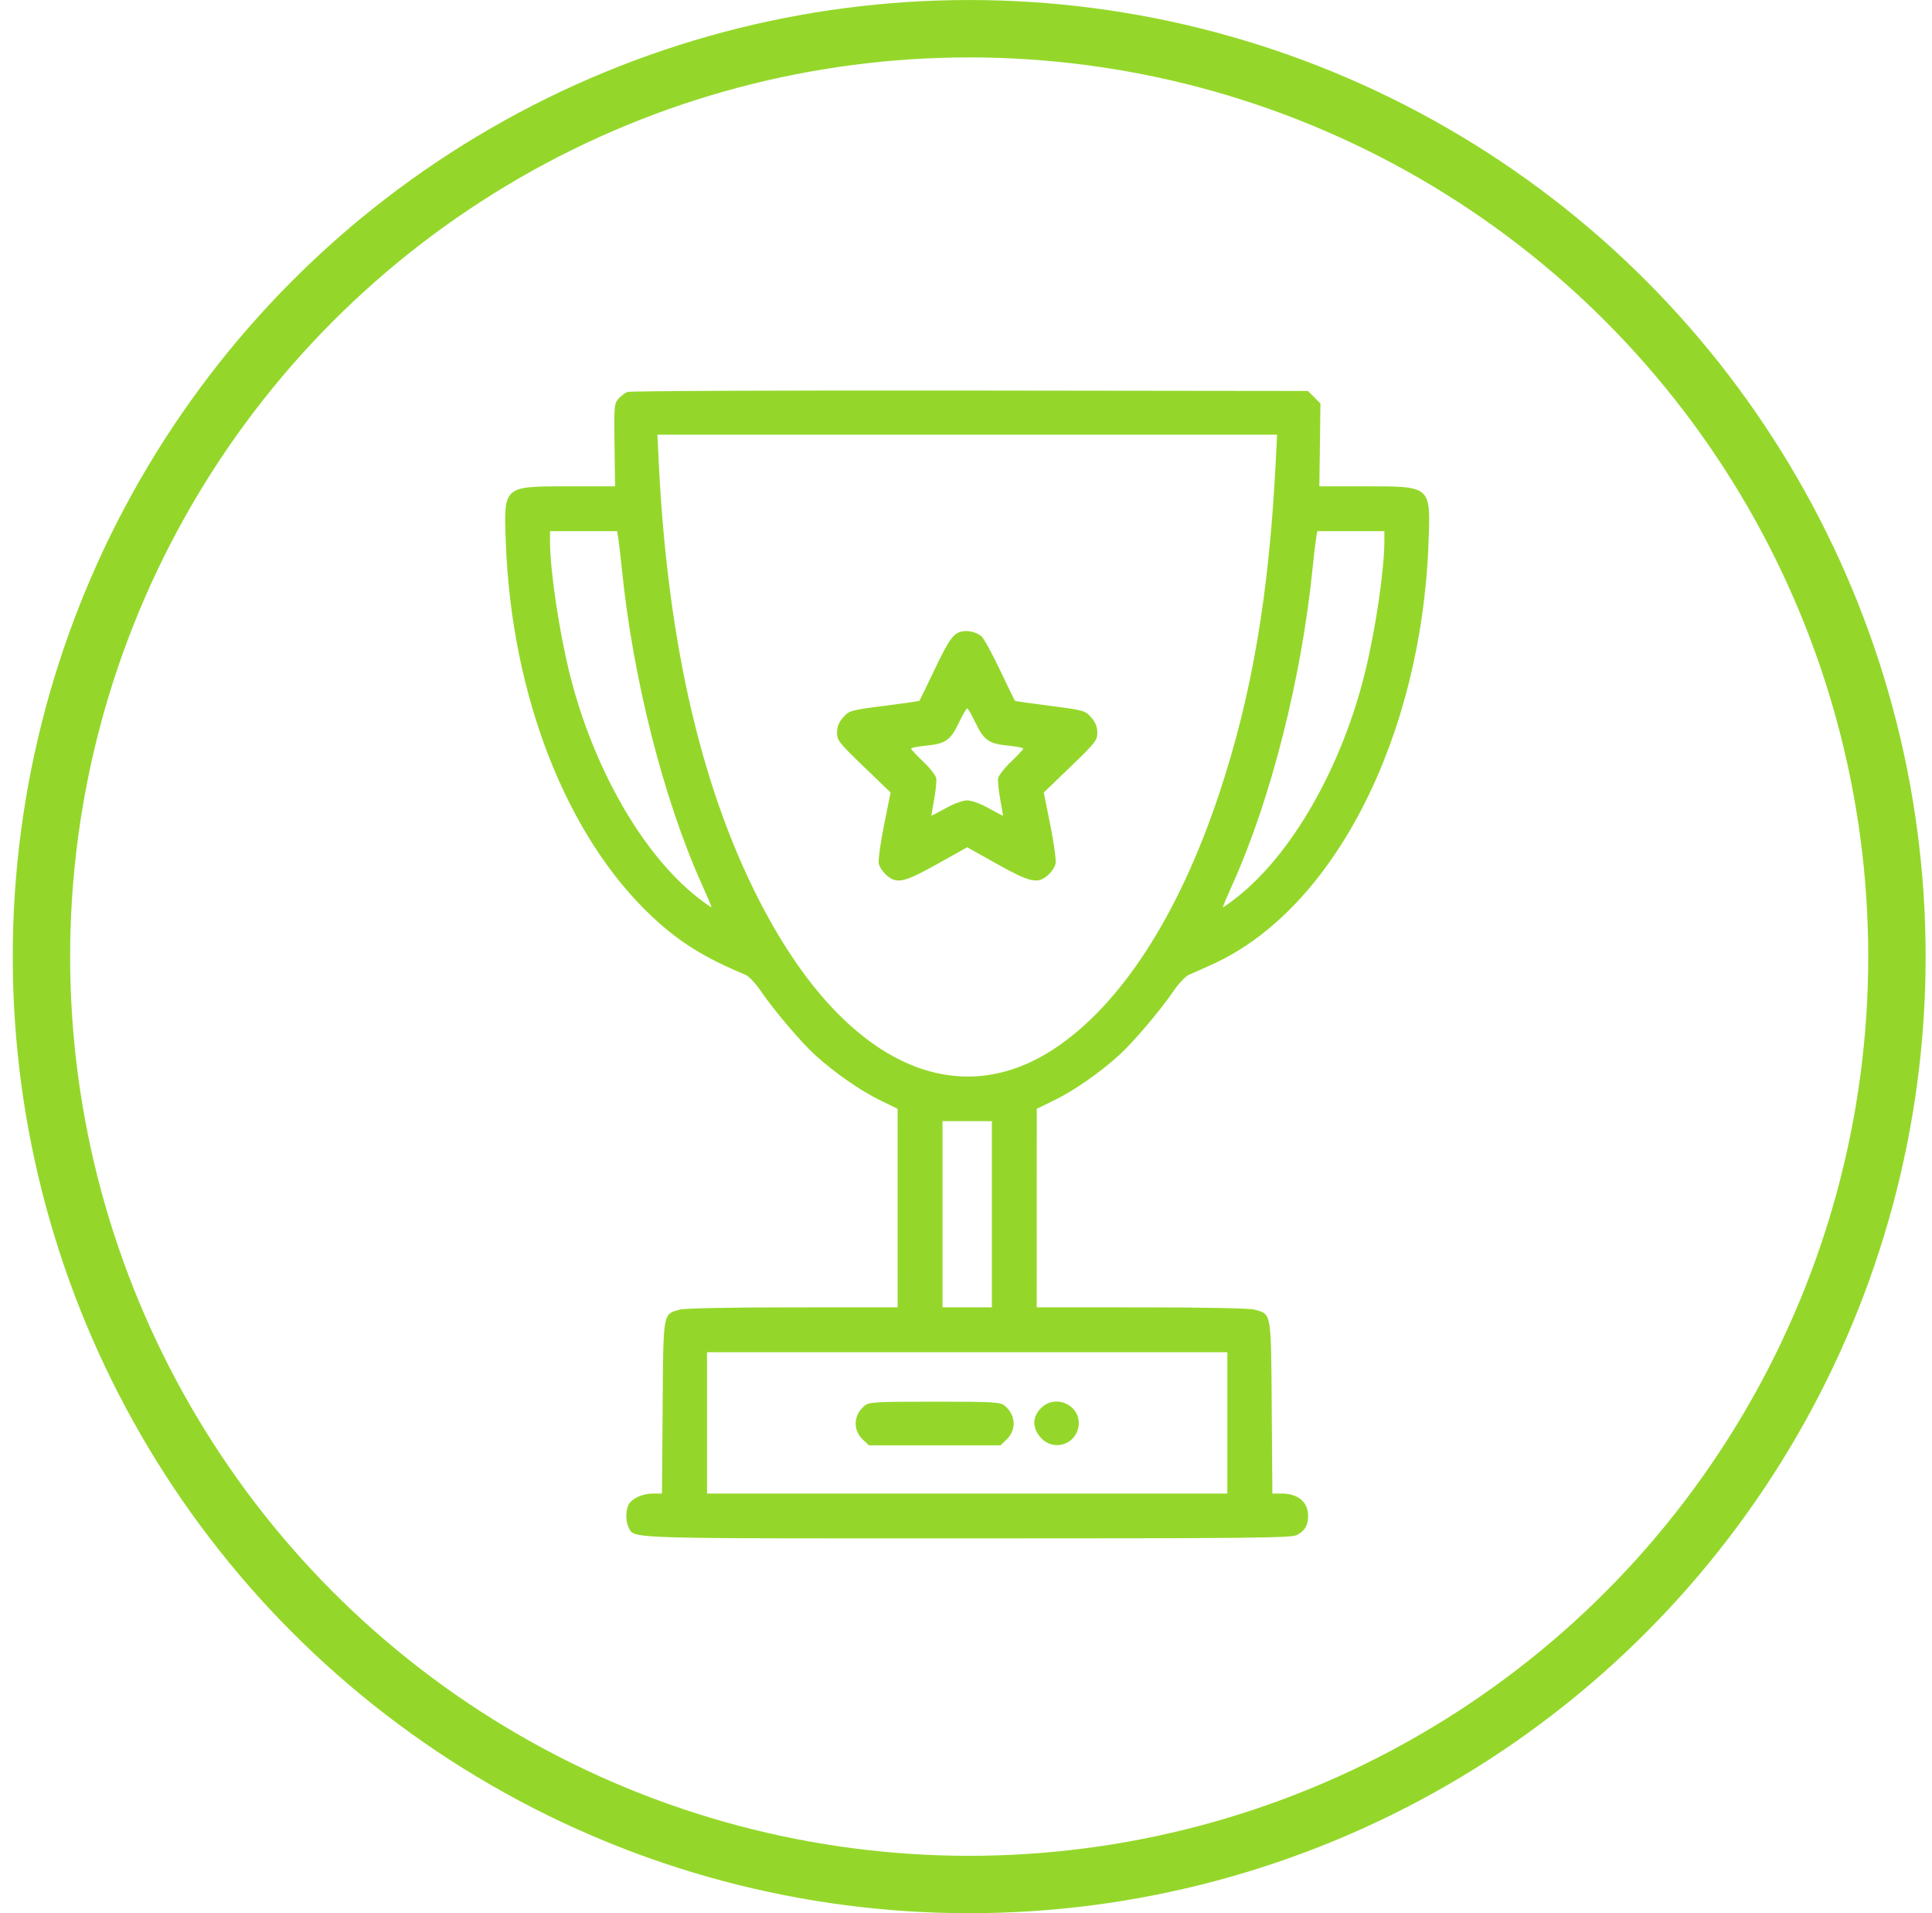
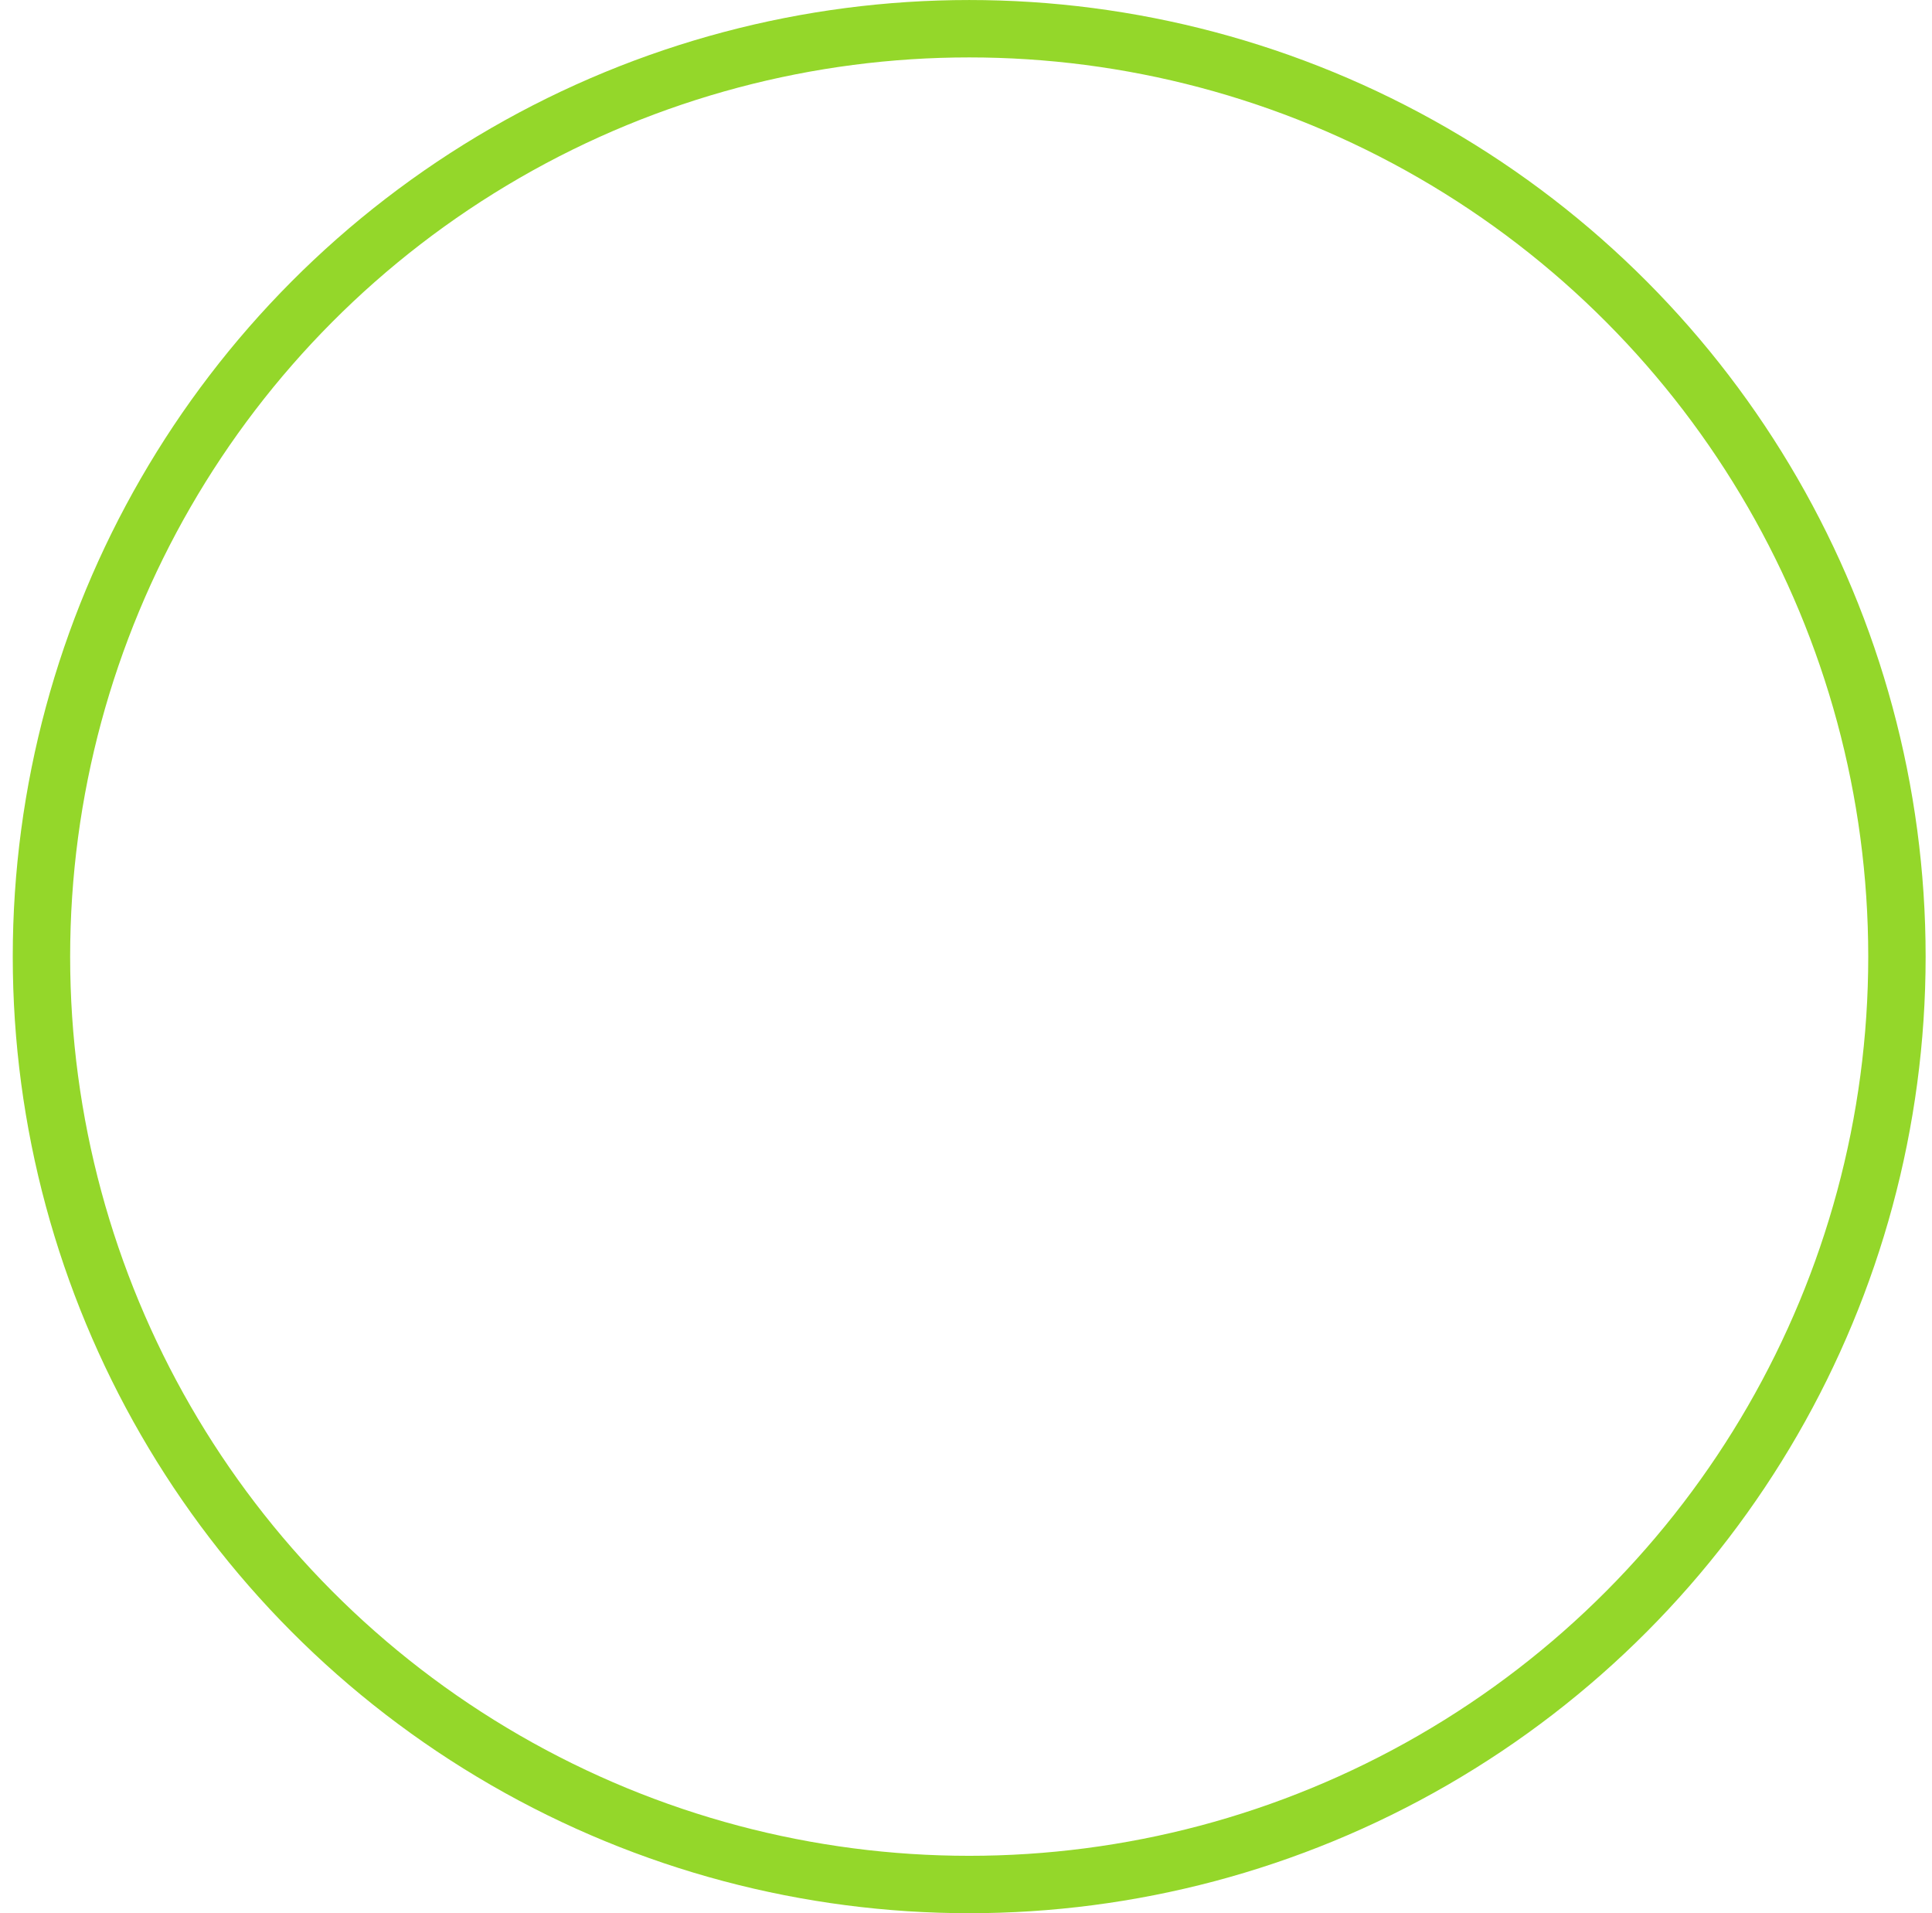
<svg xmlns="http://www.w3.org/2000/svg" width="101" height="100" viewBox="0 0 101 100" fill="none">
  <circle cx="50.667" cy="50.001" r="48.5" stroke="#94D72A" stroke-width="3" />
-   <path fill-rule="evenodd" clip-rule="evenodd" d="M32.798 20.487C32.669 20.54 32.458 20.701 32.329 20.846C32.11 21.091 32.096 21.25 32.125 23.263L32.155 25.419H29.797C26.29 25.419 26.337 25.378 26.442 28.317C26.726 36.338 29.617 43.734 34.109 47.928C35.524 49.25 36.811 50.05 38.974 50.953C39.147 51.025 39.507 51.406 39.774 51.8C40.452 52.798 41.886 54.487 42.619 55.151C43.63 56.067 44.971 57.002 45.977 57.493L46.925 57.956L46.927 68.333L41.445 68.334C38.153 68.334 35.795 68.381 35.542 68.451C34.646 68.7 34.678 68.52 34.641 73.563L34.607 78.065H34.137C33.594 78.065 33.035 78.319 32.86 78.645C32.705 78.934 32.705 79.54 32.86 79.83C33.185 80.437 32.352 80.41 50.562 80.41C65.403 80.41 67.499 80.388 67.8 80.233C68.213 80.019 68.384 79.728 68.384 79.237C68.384 78.505 67.86 78.065 66.987 78.065H66.516L66.483 73.563C66.445 68.52 66.477 68.7 65.582 68.451C65.328 68.381 62.971 68.334 59.678 68.334L54.197 68.333L54.199 57.956L55.146 57.493C56.153 57.002 57.494 56.067 58.505 55.151C59.238 54.487 60.671 52.798 61.349 51.8C61.617 51.406 61.977 51.025 62.149 50.953C62.322 50.881 62.889 50.627 63.411 50.39C69.736 47.506 74.32 38.531 74.682 28.317C74.786 25.378 74.833 25.419 71.328 25.419H68.973L69.029 21.089L68.379 20.435L50.706 20.413C40.985 20.4 32.927 20.434 32.798 20.487ZM34.437 24.158C34.909 33.808 36.746 41.582 39.982 47.626C44.196 55.497 49.893 58.225 55.066 54.848C58.57 52.56 61.611 47.873 63.737 41.482C65.445 36.348 66.339 31.107 66.691 24.158L66.763 22.722H34.367L34.437 24.158ZM28.753 28.296C28.753 29.775 29.212 32.894 29.758 35.122C30.97 40.072 33.569 44.633 36.475 46.913C36.871 47.223 37.195 47.448 37.195 47.412C37.195 47.376 36.964 46.831 36.681 46.202C34.684 41.758 33.09 35.476 32.511 29.757C32.442 29.08 32.358 28.354 32.323 28.145L32.26 27.764H28.753V28.296ZM68.801 28.145C68.766 28.354 68.681 29.08 68.613 29.757C68.033 35.476 66.44 41.758 64.443 46.202C64.16 46.831 63.929 47.376 63.929 47.412C63.929 47.448 64.253 47.223 64.648 46.913C67.555 44.633 70.154 40.072 71.366 35.122C71.912 32.894 72.371 29.775 72.371 28.296V27.764H68.864L68.801 28.145ZM50.269 33.01C49.834 33.111 49.597 33.445 48.845 35.026C48.433 35.892 48.081 36.615 48.064 36.632C48.047 36.648 47.218 36.767 46.221 36.895C44.47 37.119 44.398 37.139 44.085 37.489C43.855 37.746 43.761 37.978 43.759 38.289C43.757 38.696 43.856 38.822 45.158 40.075L46.558 41.423L46.216 43.124C46.028 44.059 45.904 44.967 45.94 45.143C45.977 45.319 46.171 45.601 46.373 45.771C46.897 46.212 47.298 46.116 49.067 45.123L50.562 44.285L52.057 45.123C53.826 46.116 54.226 46.212 54.751 45.771C54.952 45.601 55.147 45.319 55.183 45.143C55.22 44.967 55.096 44.059 54.907 43.124L54.565 41.423L55.966 40.075C57.267 38.822 57.366 38.696 57.364 38.289C57.363 37.978 57.268 37.746 57.039 37.489C56.726 37.139 56.654 37.119 54.903 36.895C53.906 36.767 53.076 36.648 53.059 36.632C53.042 36.615 52.691 35.892 52.279 35.026C51.866 34.159 51.43 33.365 51.309 33.261C51.054 33.041 50.604 32.932 50.269 33.01ZM50.145 37.743C49.693 38.69 49.44 38.872 48.444 38.97C47.996 39.014 47.63 39.086 47.63 39.129C47.63 39.173 47.917 39.48 48.266 39.811C48.616 40.143 48.921 40.536 48.944 40.684C48.967 40.833 48.919 41.324 48.836 41.775C48.754 42.227 48.686 42.612 48.686 42.631C48.686 42.65 49.021 42.479 49.43 42.25C49.864 42.007 50.336 41.834 50.562 41.834C50.788 41.834 51.26 42.007 51.694 42.25C52.103 42.479 52.438 42.65 52.438 42.631C52.438 42.612 52.37 42.227 52.288 41.775C52.205 41.324 52.156 40.833 52.179 40.684C52.203 40.536 52.508 40.143 52.857 39.811C53.207 39.48 53.493 39.173 53.493 39.129C53.493 39.086 53.127 39.014 52.68 38.97C51.684 38.872 51.431 38.69 50.979 37.743C50.79 37.349 50.603 37.026 50.562 37.026C50.521 37.026 50.333 37.349 50.145 37.743ZM49.272 68.333H51.852V58.601H49.272V68.333ZM36.961 78.065H64.163V70.678H36.961V78.065ZM45.211 73.465C44.61 73.953 44.57 74.744 45.121 75.261L45.422 75.544H52.302L52.602 75.261C53.154 74.744 53.114 73.953 52.512 73.465C52.288 73.284 51.909 73.263 48.862 73.263C45.815 73.263 45.435 73.284 45.211 73.465ZM54.422 73.6C53.959 74.063 53.954 74.638 54.41 75.148C55.045 75.859 56.199 75.537 56.375 74.6C56.581 73.501 55.218 72.804 54.422 73.6Z" fill="#94D72A" />
</svg>